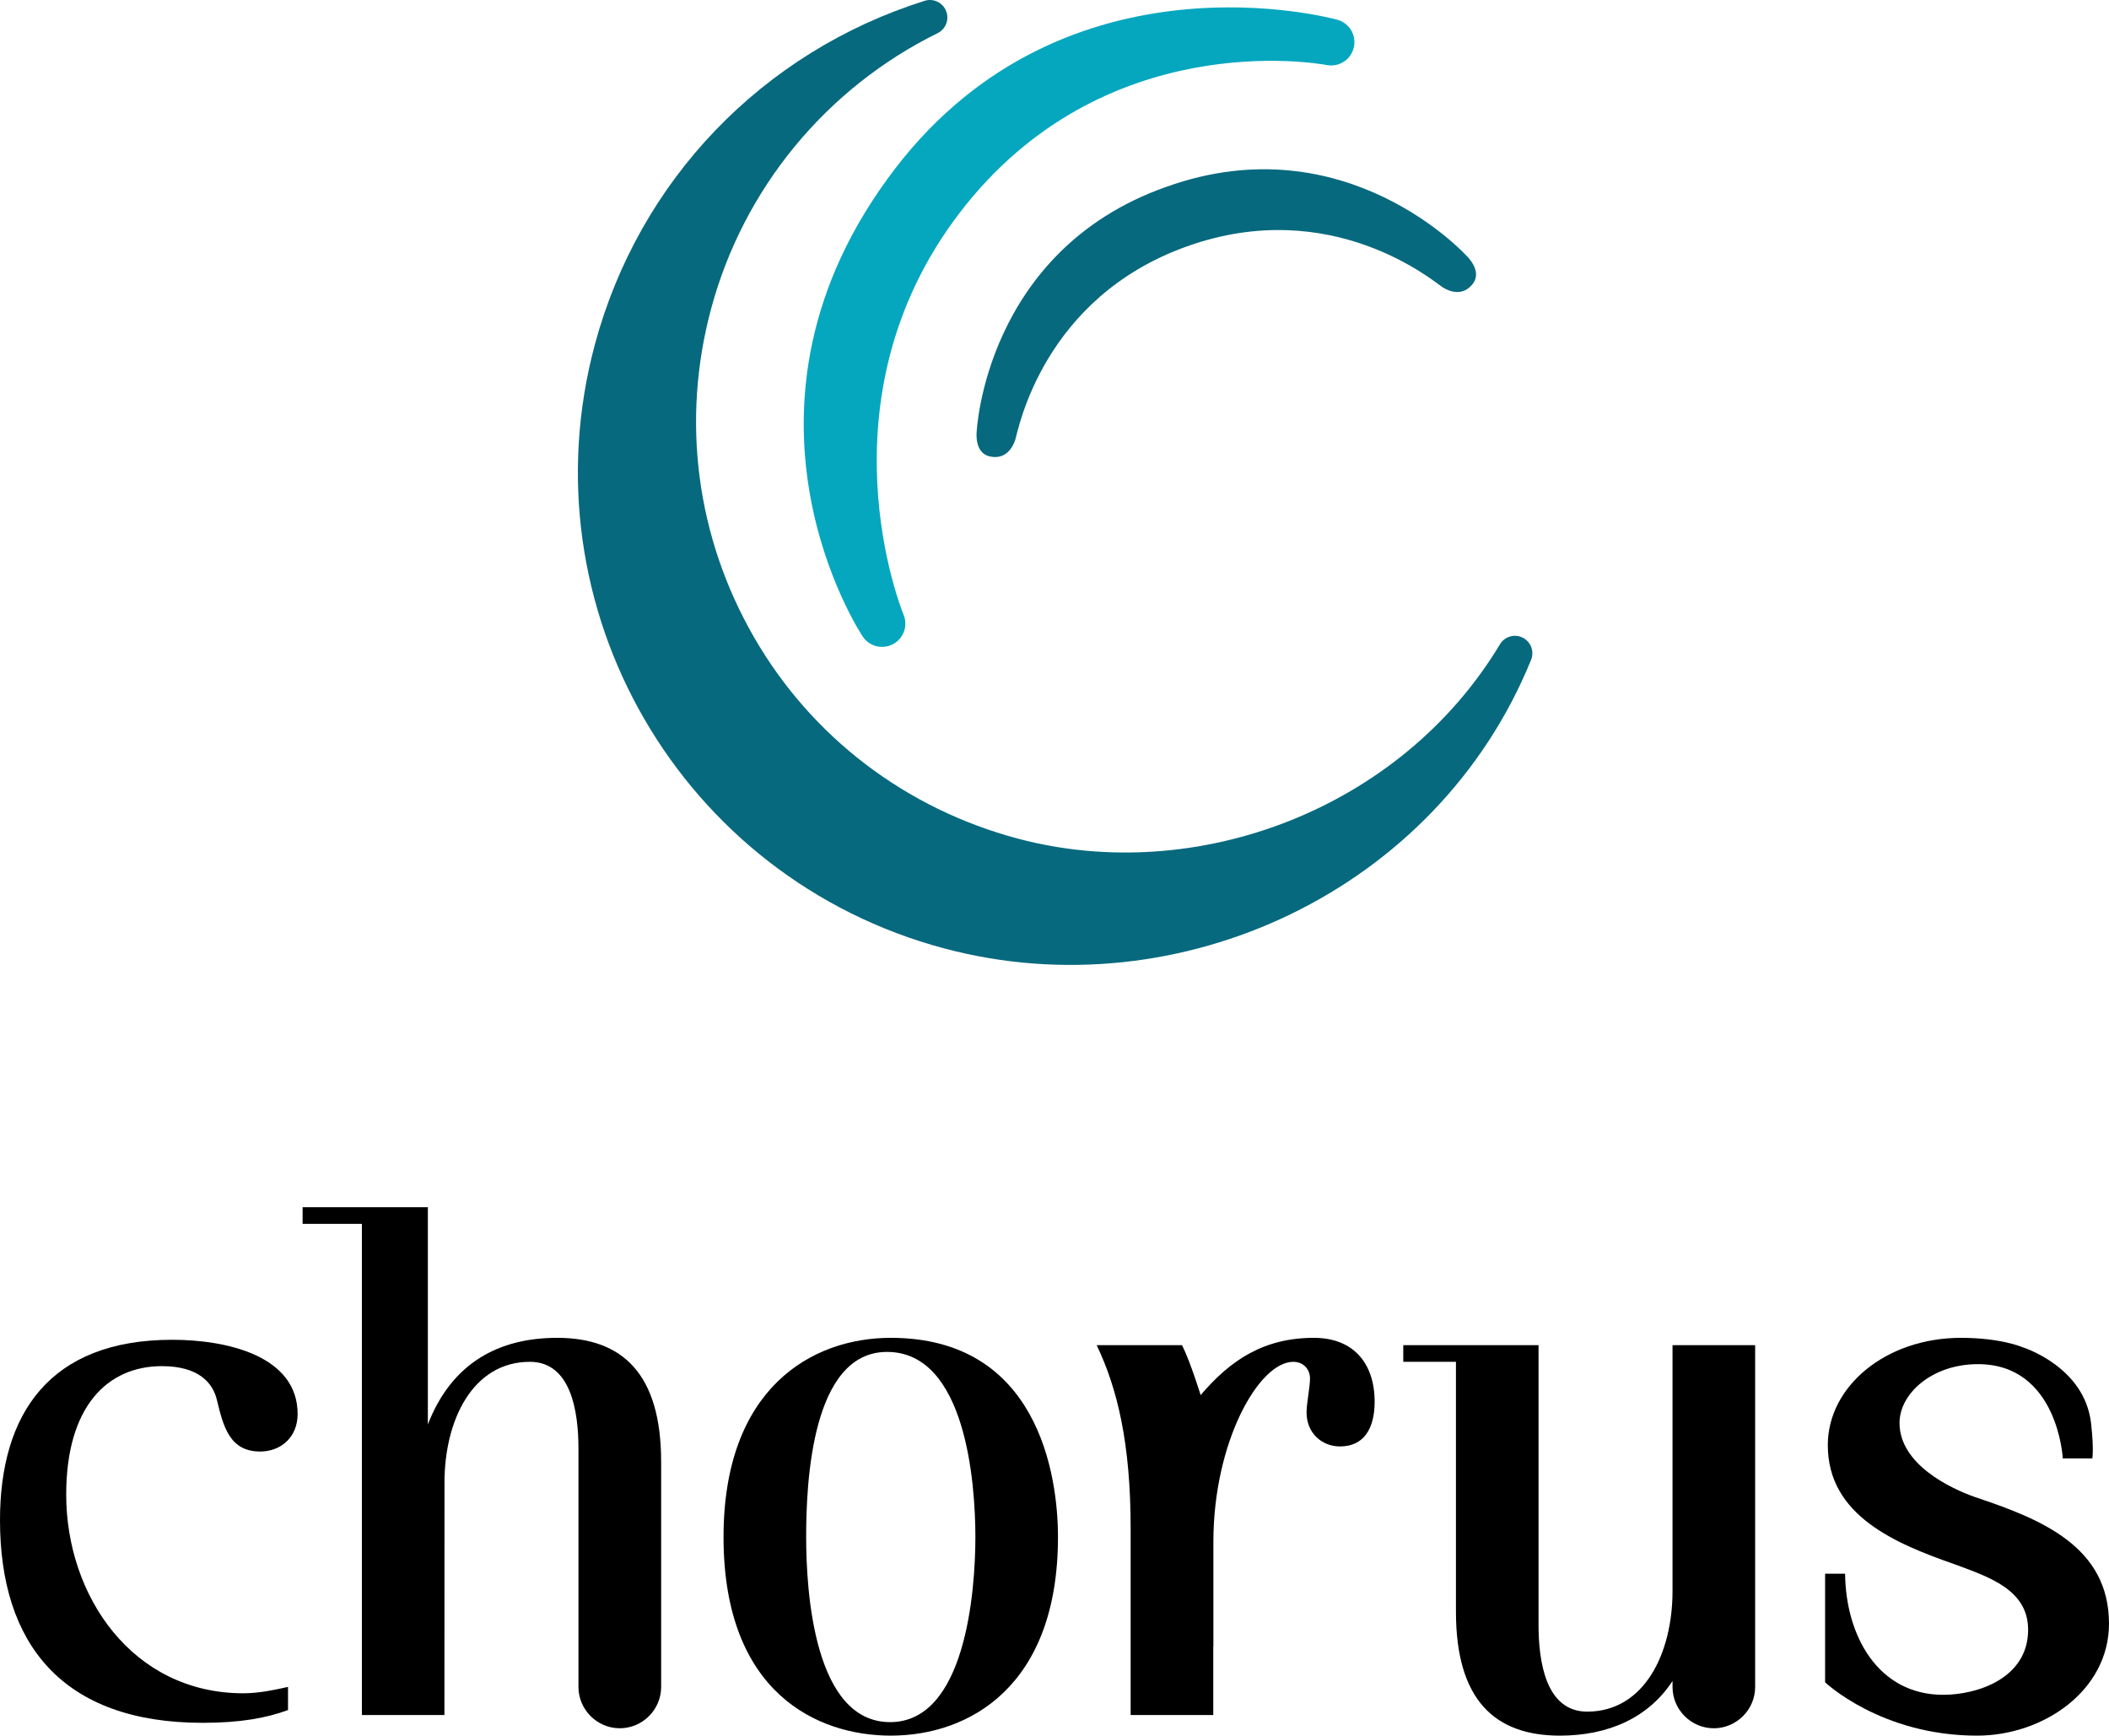
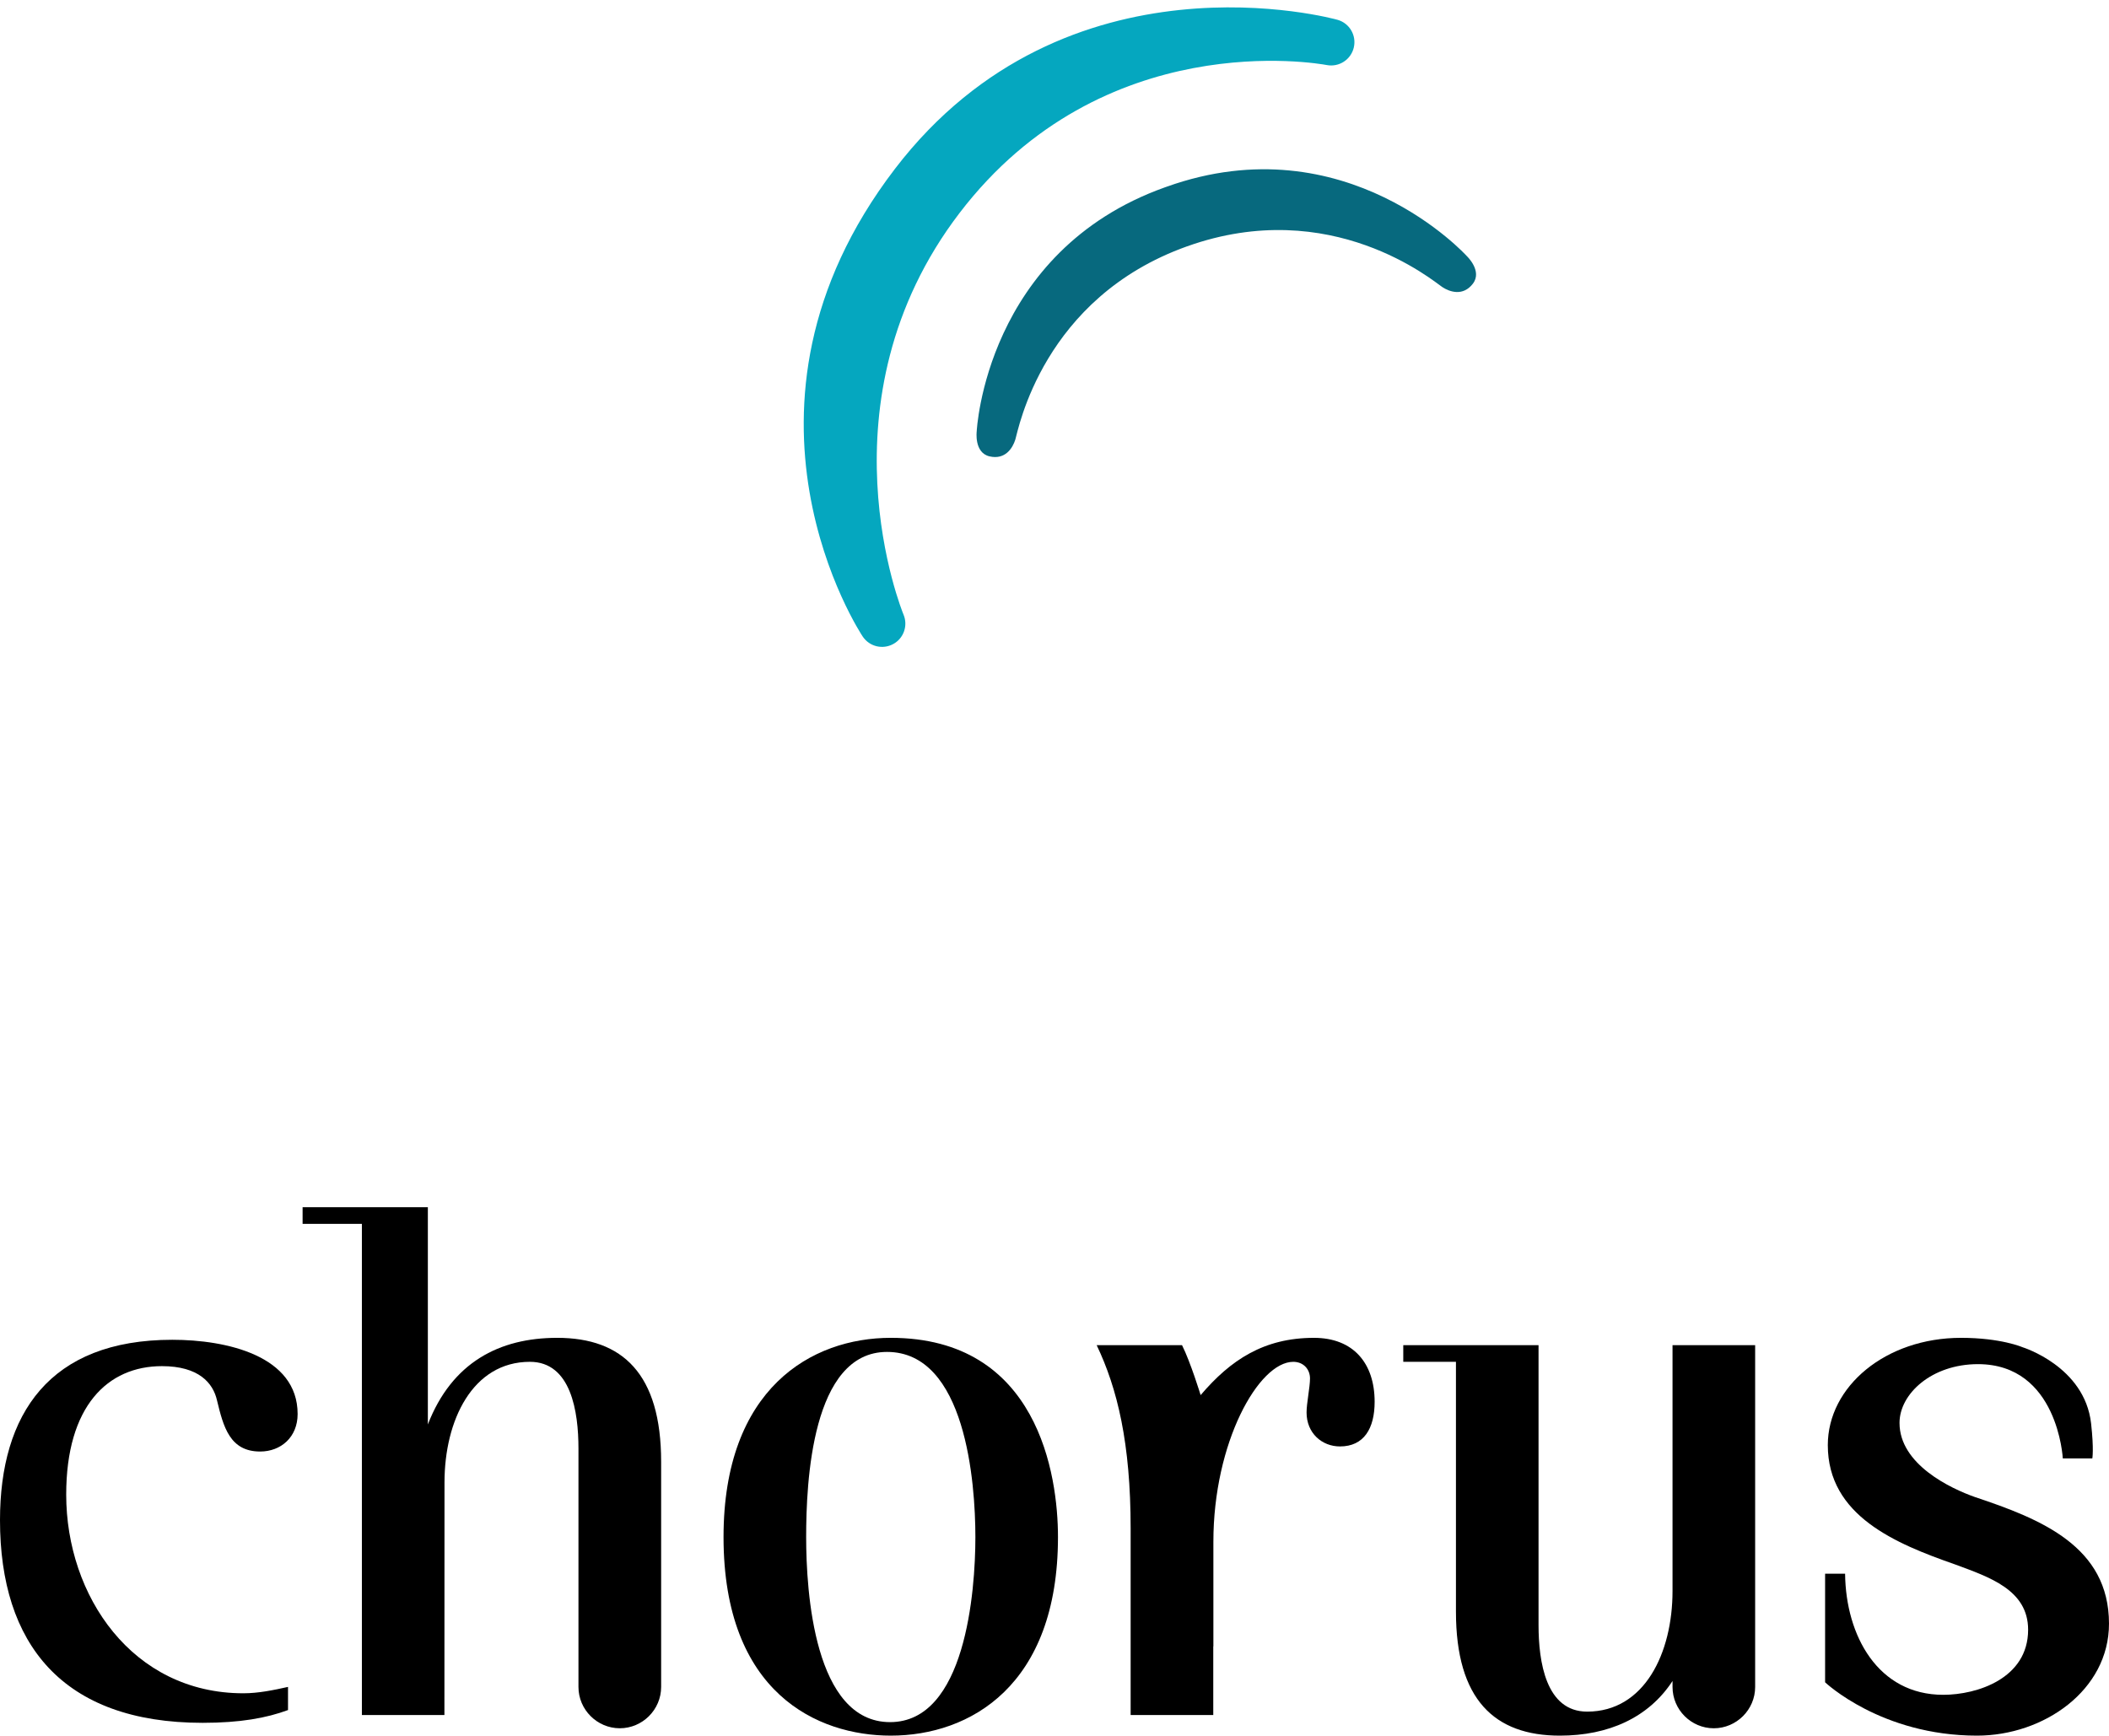
<svg xmlns="http://www.w3.org/2000/svg" version="1.1" width="483.127" height="397.625" xml:space="preserve">
  <path d="M127.633 306.492c14.967 0 23.82 8.24 23.82 28.393v51.593c0 5.2-4.273 9.46-9.473 9.46-5.187 0-9.467-4.26-9.467-9.46V331.832c0-8.393-1.68-19.847-11.127-19.847-13.147 0-19.56 13.433-19.56 27.627l-.02 53.293H82.9V280.385H69.32v-3.82h28.693v49.767c5.5-14.187 16.34-19.84 29.62-19.84" />
  <path d="M223.44 352.132c0 12.527-2.287 42.4-19.54 42.4-17.4 0-19.227-29.873-19.227-42.4 0-12.52 1.267-42.413 18.52-42.413 18.02 0 20.247 29.893 20.247 42.413Zm18.92 0c0-14.2-4.567-45.64-38.307-45.64-18.16 0-38.307 11.6-38.307 45.64 0 35.72 21.52 45.493 38.307 45.493 18.153 0 38.307-11.44 38.307-45.493" />
  <path d="M314.9 321.145c0 6.1-2.447 10.227-7.94 10.227-4.133 0-7.653-3.047-7.653-7.78 0-2.147.787-5.8.787-7.793 0-2.133-1.527-3.813-3.827-3.813-7.947 0-18.307 18.48-18.307 41.22v23.967h-.027v15.733h-18.927v-42.753c0-19.54-3.04-32.06-7.78-41.98H270.78c1.98 3.973 4.26 11.44 4.26 11.44 6.88-8.087 14.513-13.12 25.967-13.12 8.993 0 13.893 5.8 13.893 14.653" />
  <path d="M333.527 369.238V311.985H321.46v-3.813h30.987v64.127c0 8.38 1.673 19.827 11.14 19.827 13.133 0 19.553-13.427 19.553-27.627V308.172h18.927v78.307c0 5.2-4.28 9.46-9.473 9.46-5.2 0-9.453-4.26-9.453-9.46v-1.373c-5.493 8.407-14.673 12.52-25.813 12.52-14.953 0-23.8-8.24-23.8-28.387" />
  <path d="M435.14 325.992c0 9.46 11.653 15 17.293 16.98 15.113 5.04 30.693 11.3 30.693 29.007 0 15.267-14.96 25.647-30.233 25.647-21.98 0-34.8-12.22-34.8-12.22v-24.88h4.58c.147 14.2 7.533 27.747 22.48 27.747 7.793 0 19.447-3.76 19.447-14.907 0-9.16-8.947-12.073-16.747-14.967-13.58-4.747-29.14-11.147-29.14-27.327 0-13.44 13.267-24.58 30.52-24.58 9.167 0 14.053 2.14 14.053 2.14s14.273 4.367 15.74 17.48c.673 6.033.28 8.007.28 8.007h-6.76s-1.113-21.6-19.44-21.6c-10.533 0-17.967 6.753-17.967 13.473" />
  <path d="M65.98 391.765c-4.933 1.827-10.96 2.927-19.56 2.927-32.16 0-46.42-18.107-46.42-46.433 0-24.313 11.333-41.32 39.467-41.32 12.44 0 28.713 3.653 28.713 17.007 0 5.313-3.84 8.593-8.587 8.593-6.947 0-8.42-5.667-9.88-11.713-.907-4.013-4.2-7.847-12.62-7.847-12.42 0-21.927 9.147-21.927 29.433 0 23.207 15.167 45.513 40.58 45.513 3.487 0 6.953-.733 10.233-1.46v5.3" />
-   <path d="M211.82.185C174.647 11.892 146.407 41.305 136.287 78.865 120.04 139.245 155.953 201.212 216.367 217.298 270.2 231.632 329.247 204.025 350.74 151.172c.787-1.933-.053-4.147-1.92-5.087-1.867-.933-4.14-.273-5.213 1.52-22.673 37.727-69.42 55.42-110.407 44.527-25.593-6.807-47.26-23.207-60.473-46.153-13.22-22.953-16.707-49.687-9.82-75.26 7.4-27.5 26.313-50.507 51.887-63.127 1.873-.927 2.72-3.14 1.94-5.08-.78-1.94-2.92-2.953-4.913-2.327" fill="#07697e" />
  <path d="M271.933 56.438c33.053-11.813 56.507 8.033 58.467 9.327 1.707 1.127 4.76 2.153 7-.767 2.247-2.92-1.38-6.327-1.38-6.327s-27.613-30.6-68.747-15.9l-.42.147c-41.14 14.693-43.107 55.867-43.107 55.867S223.1 103.718 226.68 104.552c3.587.84 5.3-1.893 5.907-3.84.693-2.247 6.267-32.453 39.32-44.267l.027-.007" fill="#07697e" />
  <path d="M205.007 38.692c-42.033 54.92-7.7 106.667-7.347 107.18 1.54 2.267 4.553 2.987 6.96 1.673 2.407-1.307 3.427-4.233 2.353-6.76-.2-.487-20.08-48.92 12.847-92 32.82-42.933 82.053-34.267 84.133-33.88 2.793.527 5.52-1.24 6.173-4.007.66-2.767-.967-5.567-3.7-6.353-.62-.18-62.107-17.227-101.42 34.147" fill="#05a7bf" />
</svg>